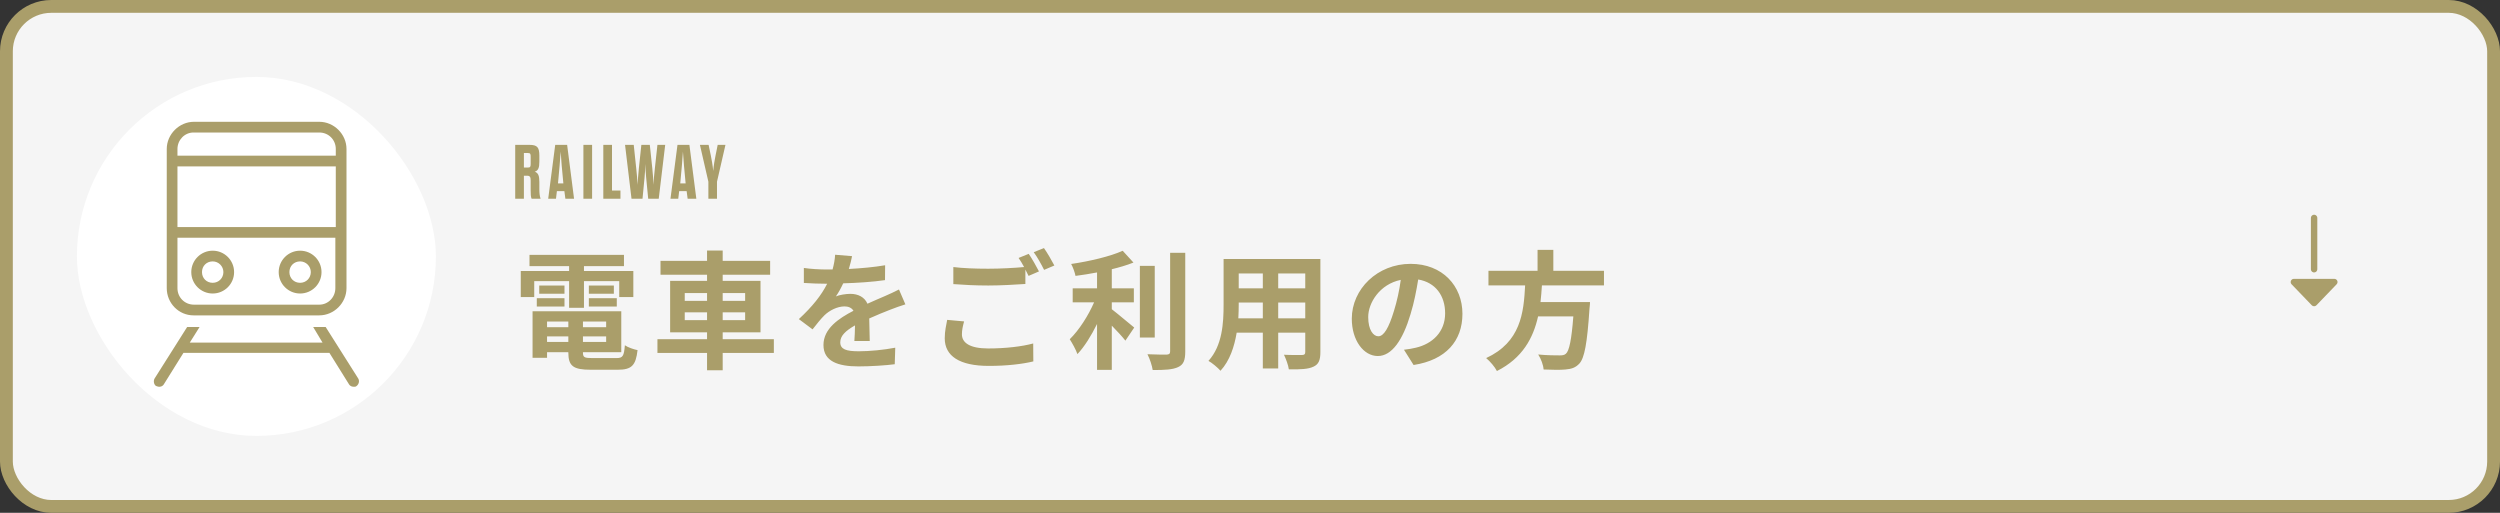
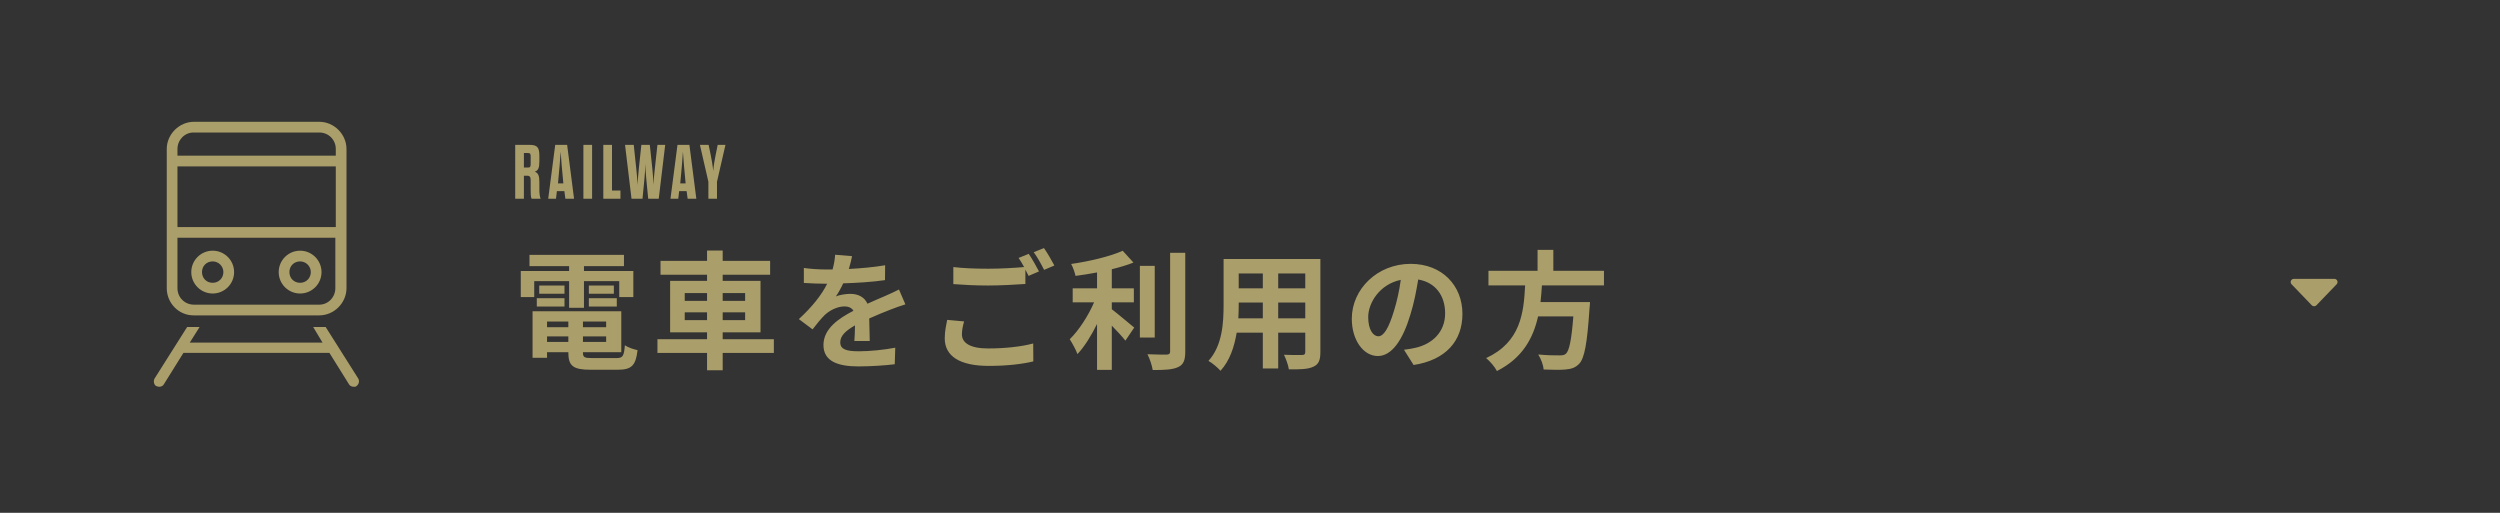
<svg xmlns="http://www.w3.org/2000/svg" width="390" height="80" viewBox="0 0 390 80" fill="none">
  <rect x="0" y="0" width="390" height="80" fill="#333333" stroke="none" />
-   <rect x="1" y="1" width="388" height="78" rx="7" fill="#F5F5F5" stroke="#AA9E6A" stroke-width="2" />
-   <rect x="12" y="12" width="56" height="56" rx="28" fill="white" />
  <path d="M55.167 60.33C54.979 60.33 54.645 60.281 54.443 59.947L51.389 55.049H28.615L25.561 59.947C25.359 60.288 25.018 60.337 24.83 60.337C24.698 60.337 24.601 60.302 24.468 60.253L24.343 60.212C24.197 60.128 24.072 59.94 24.023 59.711C23.974 59.481 24.002 59.245 24.113 59.05L29.193 51.013H31.134L29.603 53.449H50.317L48.856 51.013H50.804L55.89 59.057C56.113 59.446 55.988 59.954 55.598 60.239C55.494 60.337 55.334 60.337 55.167 60.337V60.33ZM30.188 49.197C27.885 49.197 26.013 47.291 26.013 44.953V23.244C26.013 20.941 27.961 19 30.257 19H49.809C52.112 19 54.053 20.941 54.053 23.244V44.953C54.053 47.256 52.112 49.197 49.809 49.197H30.188ZM27.683 44.953C27.683 46.393 28.81 47.527 30.257 47.527H49.809C51.194 47.527 52.314 46.372 52.314 44.953V37.09H27.683V44.953ZM27.683 35.421H52.383V25.958H27.683V35.421ZM30.188 20.67C28.81 20.67 27.683 21.825 27.683 23.244V24.288H52.383V23.244C52.383 21.804 51.256 20.67 49.809 20.67H30.188ZM46.817 45.788C44.973 45.788 43.477 44.292 43.477 42.448C43.477 40.604 44.973 39.108 46.817 39.108C48.661 39.108 50.157 40.604 50.157 42.448C50.157 44.292 48.661 45.788 46.817 45.788ZM46.817 40.778C45.864 40.778 45.147 41.495 45.147 42.448C45.147 43.401 45.864 44.118 46.817 44.118C47.77 44.118 48.487 43.367 48.487 42.448C48.487 41.53 47.736 40.778 46.817 40.778ZM33.18 45.788C31.336 45.788 29.84 44.292 29.84 42.448C29.84 40.604 31.336 39.108 33.18 39.108C35.023 39.108 36.519 40.604 36.519 42.448C36.519 44.292 35.023 45.788 33.18 45.788ZM33.18 40.778C32.226 40.778 31.51 41.495 31.51 42.448C31.51 43.401 32.226 44.118 33.18 44.118C34.133 44.118 34.849 43.367 34.849 42.448C34.849 41.53 34.098 40.778 33.18 40.778Z" fill="#AA9E6A" />
-   <path d="M361 42L361 34" stroke="#AA9E6A" stroke-linecap="round" />
  <path d="M361.36 47.626C361.164 47.83 360.836 47.83 360.64 47.626L357.485 44.347C357.179 44.029 357.404 43.5 357.845 43.5L364.155 43.5C364.596 43.5 364.821 44.029 364.515 44.347L361.36 47.626Z" fill="#AA9E6A" />
  <path d="M83.34 43.86V46.34H81.24V42.28H88.78V41.52H82.6V39.76H97.34V41.52H91.1V42.28H98.8V46.34H96.6V43.86H91.1V48.02H88.78V43.86H83.34ZM91.86 47.82V46.52H96.22V47.82H91.86ZM91.86 44.54H95.76V45.82H91.86V44.54ZM88.06 44.54V45.82H84.12V44.54H88.06ZM83.74 47.82V46.52H88.06V47.82H83.74ZM85.34 53.34H88.66V52.48H85.34V53.34ZM88.66 50.16H85.34V51.04H88.66V50.16ZM94.56 51.04V50.16H90.94V51.04H94.56ZM90.94 53.34H94.56V52.48H90.94V53.34ZM92.38 55.86H96.16C97.16 55.86 97.34 55.56 97.48 53.86C97.96 54.2 98.86 54.5 99.46 54.62C99.18 57.02 98.54 57.68 96.36 57.68H92.16C89.42 57.68 88.66 57.1 88.66 55V54.94H85.34V55.82H83.08V48.56H96.92V54.94H90.94V55C90.94 55.74 91.16 55.86 92.38 55.86ZM106.82 49.94H110.3V48.72H106.82V49.94ZM106.82 45.72V46.94H110.3V45.72H106.82ZM116.24 45.72H112.74V46.94H116.24V45.72ZM116.24 49.94V48.72H112.74V49.94H116.24ZM120.72 52.92V55.06H112.74V57.76H110.3V55.06H102.56V52.92H110.3V51.84H104.54V43.82H110.3V42.86H103.04V40.7H110.3V39.08H112.74V40.7H120.14V42.86H112.74V43.82H118.64V51.84H112.74V52.92H120.72ZM132.92 39.96C132.82 40.46 132.68 41.12 132.42 41.96C134.32 41.86 136.32 41.68 138.08 41.38L138.06 43.7C136.16 43.98 133.7 44.14 131.54 44.2C131.2 44.94 130.8 45.66 130.4 46.24C130.92 46 132 45.84 132.66 45.84C133.88 45.84 134.88 46.36 135.32 47.38C136.36 46.9 137.2 46.56 138.02 46.2C138.8 45.86 139.5 45.54 140.24 45.16L141.24 47.48C140.6 47.66 139.54 48.06 138.86 48.32C137.96 48.68 136.82 49.12 135.6 49.68C135.62 50.8 135.66 52.28 135.68 53.2H133.28C133.34 52.6 133.36 51.64 133.38 50.76C131.88 51.62 131.08 52.4 131.08 53.4C131.08 54.5 132.02 54.8 133.98 54.8C135.68 54.8 137.9 54.58 139.66 54.24L139.58 56.82C138.26 57 135.8 57.16 133.92 57.16C130.78 57.16 128.46 56.4 128.46 53.82C128.46 51.26 130.86 49.66 133.14 48.48C132.84 47.98 132.3 47.8 131.74 47.8C130.62 47.8 129.38 48.44 128.62 49.18C128.02 49.78 127.44 50.5 126.76 51.38L124.62 49.78C126.72 47.84 128.14 46.06 129.04 44.26C128.94 44.26 128.86 44.26 128.78 44.26C127.96 44.26 126.5 44.22 125.4 44.14V41.8C126.42 41.96 127.9 42.04 128.92 42.04C129.22 42.04 129.56 42.04 129.88 42.04C130.1 41.24 130.24 40.46 130.28 39.74L132.92 39.96ZM150.4 50.14C150.2 50.86 150.06 51.5 150.06 52.16C150.06 53.46 151.28 54.36 154.16 54.36C156.86 54.36 159.42 54.06 161.18 53.58L161.2 56.38C159.46 56.8 157.06 57.08 154.26 57.08C149.68 57.08 147.38 55.54 147.38 52.78C147.38 51.62 147.62 50.66 147.76 49.9L150.4 50.14ZM160.48 39.6C160.98 40.32 161.7 41.6 162.08 42.34L160.46 43.04C160.32 42.74 160.14 42.4 159.96 42.06V44.3C158.56 44.4 156.08 44.54 154.18 44.54C152.08 44.54 150.34 44.44 148.72 44.32V41.66C150.2 41.84 152.06 41.92 154.16 41.92C156.06 41.92 158.22 41.8 159.76 41.66C159.48 41.14 159.18 40.64 158.9 40.24L160.48 39.6ZM162.86 38.7C163.38 39.44 164.12 40.72 164.48 41.42L162.88 42.1C162.46 41.26 161.82 40.1 161.26 39.34L162.86 38.7ZM173.44 47.16V48.24C174.42 48.98 176.4 50.68 176.94 51.1L175.56 53.14C175.08 52.52 174.24 51.62 173.44 50.8V57.7H171.14V50.54C170.24 52.36 169.18 54.08 168.08 55.24C167.84 54.54 167.26 53.52 166.88 52.92C168.32 51.52 169.78 49.24 170.68 47.16H167.34V44.98H171.14V42.5C170 42.72 168.86 42.9 167.78 43.04C167.68 42.52 167.38 41.68 167.1 41.18C169.98 40.76 173.2 40 175.14 39.12L176.82 40.96C175.82 41.36 174.66 41.7 173.44 42V44.98H176.88V47.16H173.44ZM180.14 41.48V52.66H177.82V41.48H180.14ZM182.54 39.44H184.9V54.84C184.9 56.22 184.62 56.88 183.8 57.26C182.98 57.66 181.64 57.74 179.82 57.72C179.72 57.04 179.36 55.94 179 55.26C180.3 55.32 181.58 55.32 182 55.32C182.38 55.3 182.54 55.18 182.54 54.82V39.44ZM199.4 49.66H203.62V47.2H199.4V49.66ZM193.18 49.66H197V47.2H193.24V47.56C193.24 48.2 193.22 48.92 193.18 49.66ZM197 42.66H193.24V44.98H197V42.66ZM203.62 44.98V42.66H199.4V44.98H203.62ZM205.98 40.4V54.92C205.98 56.2 205.7 56.84 204.9 57.2C204.08 57.6 202.86 57.64 201.06 57.62C200.98 56.98 200.6 55.96 200.3 55.34C201.42 55.4 202.74 55.38 203.1 55.38C203.48 55.38 203.62 55.26 203.62 54.9V51.9H199.4V57.48H197V51.9H192.92C192.56 54.08 191.84 56.28 190.4 57.84C190.02 57.4 189.06 56.58 188.52 56.3C190.7 53.9 190.88 50.34 190.88 47.54V40.4H205.98ZM228.14 48.96C228.14 53.18 225.56 56.16 220.52 56.94L219.02 54.56C219.78 54.48 220.34 54.36 220.88 54.24C223.44 53.64 225.44 51.8 225.44 48.88C225.44 46.12 223.94 44.06 221.24 43.6C220.96 45.3 220.62 47.14 220.04 49.02C218.84 53.06 217.12 55.54 214.94 55.54C212.72 55.54 210.88 53.1 210.88 49.72C210.88 45.1 214.88 41.16 220.06 41.16C225.02 41.16 228.14 44.6 228.14 48.96ZM213.44 49.46C213.44 51.48 214.24 52.46 215.02 52.46C215.86 52.46 216.64 51.2 217.46 48.5C217.92 47.02 218.3 45.32 218.52 43.66C215.22 44.34 213.44 47.26 213.44 49.46ZM250.22 44.52H240.54C240.48 45.38 240.42 46.26 240.32 47.12H248.04C248.04 47.12 248.02 47.84 247.96 48.16C247.6 53.6 247.18 55.84 246.38 56.72C245.78 57.36 245.16 57.56 244.22 57.64C243.48 57.72 242.14 57.7 240.8 57.64C240.76 56.96 240.4 55.98 239.96 55.3C241.34 55.44 242.74 55.44 243.32 55.44C243.76 55.44 244.04 55.4 244.28 55.18C244.8 54.74 245.16 53 245.44 49.36H239.94C239.18 52.74 237.52 55.86 233.52 57.88C233.18 57.22 232.46 56.38 231.84 55.86C237.24 53.36 237.7 48.8 237.92 44.52H232.2V42.24H239.86V38.98H242.32V42.24H250.22V44.52Z" fill="#AA9E6A" />
  <path d="M84.14 28.384V29.524C84.14 30.064 84.176 30.58 84.332 31H82.928C82.796 30.724 82.784 30.22 82.784 29.692V28.156C82.784 27.652 82.688 27.412 82.244 27.412H81.728V31H80.372V22.6H82.604C83.816 22.6 84.14 22.984 84.14 24.304V25.204C84.14 26.164 83.972 26.608 83.42 26.788C83.972 26.968 84.14 27.436 84.14 28.384ZM82.784 25.528V24.484C82.784 24.016 82.748 23.872 82.352 23.872H81.728V26.14H82.352C82.736 26.14 82.784 25.984 82.784 25.528ZM88.197 31L88.041 29.812H86.877L86.733 31H85.521L86.613 22.6H88.473L89.553 31H88.197ZM87.069 28.36L87.045 28.612H87.885L87.861 28.36C87.681 26.488 87.537 24.952 87.465 23.656C87.381 24.952 87.249 26.488 87.069 28.36ZM91.011 31V22.6H92.367V31H91.011ZM94.116 31V22.6H95.472V29.728H96.792V31H94.116ZM100.543 27.784L100.231 31H98.515L97.507 22.6H98.863L99.247 26.224C99.343 27.184 99.439 28.084 99.463 28.828C99.499 28.084 99.571 27.184 99.667 26.224L100.051 22.6H101.371L101.755 26.224C101.851 27.184 101.923 28.084 101.947 28.828C101.971 28.084 102.055 27.184 102.163 26.224L102.559 22.6H103.771L102.763 31H101.119L100.807 27.784C100.735 27.1 100.699 26.296 100.675 25.564C100.651 26.296 100.615 27.1 100.543 27.784ZM107.271 31L107.115 29.812H105.951L105.807 31H104.595L105.687 22.6H107.547L108.627 31H107.271ZM106.143 28.36L106.119 28.612H106.959L106.935 28.36C106.755 26.488 106.611 24.952 106.539 23.656C106.455 24.952 106.323 26.488 106.143 28.36ZM111.851 31H110.507V28.348L109.187 22.6H110.543L110.891 24.268C111.011 24.856 111.179 25.78 111.263 26.668C111.335 25.78 111.503 24.856 111.623 24.268L111.959 22.6H113.171L111.851 28.348V31Z" fill="#AA9E6A" />
</svg>